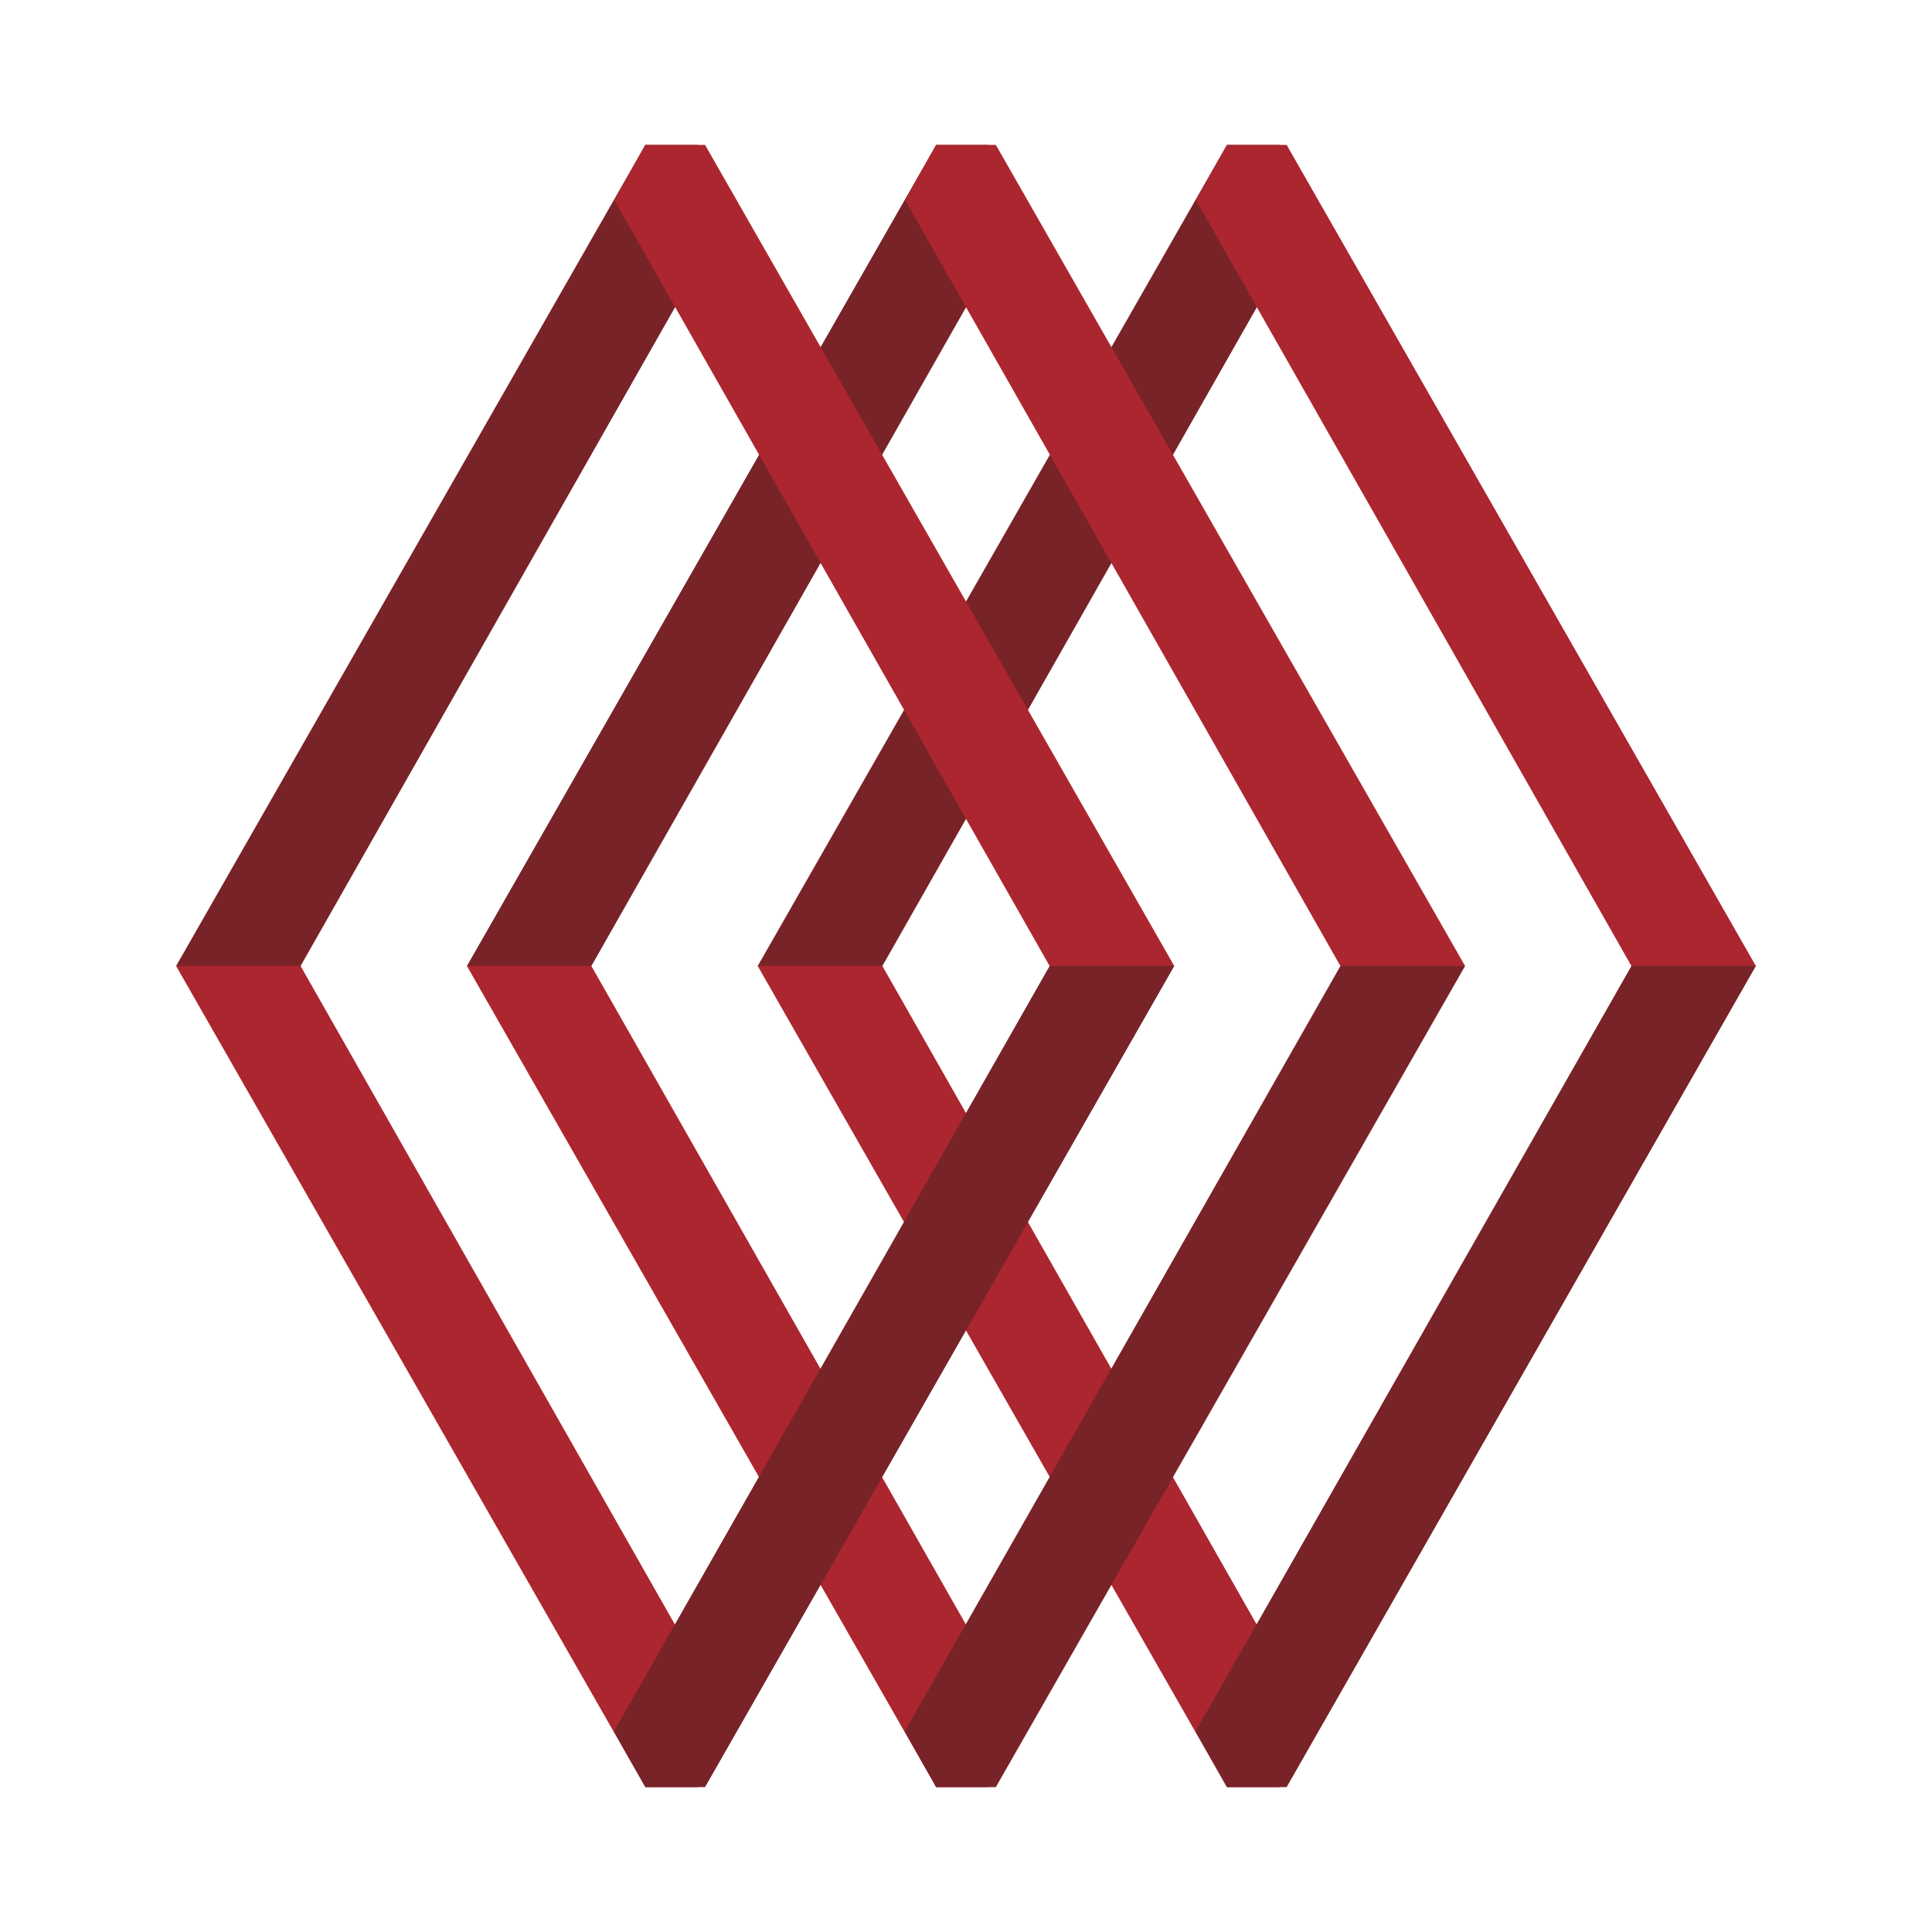
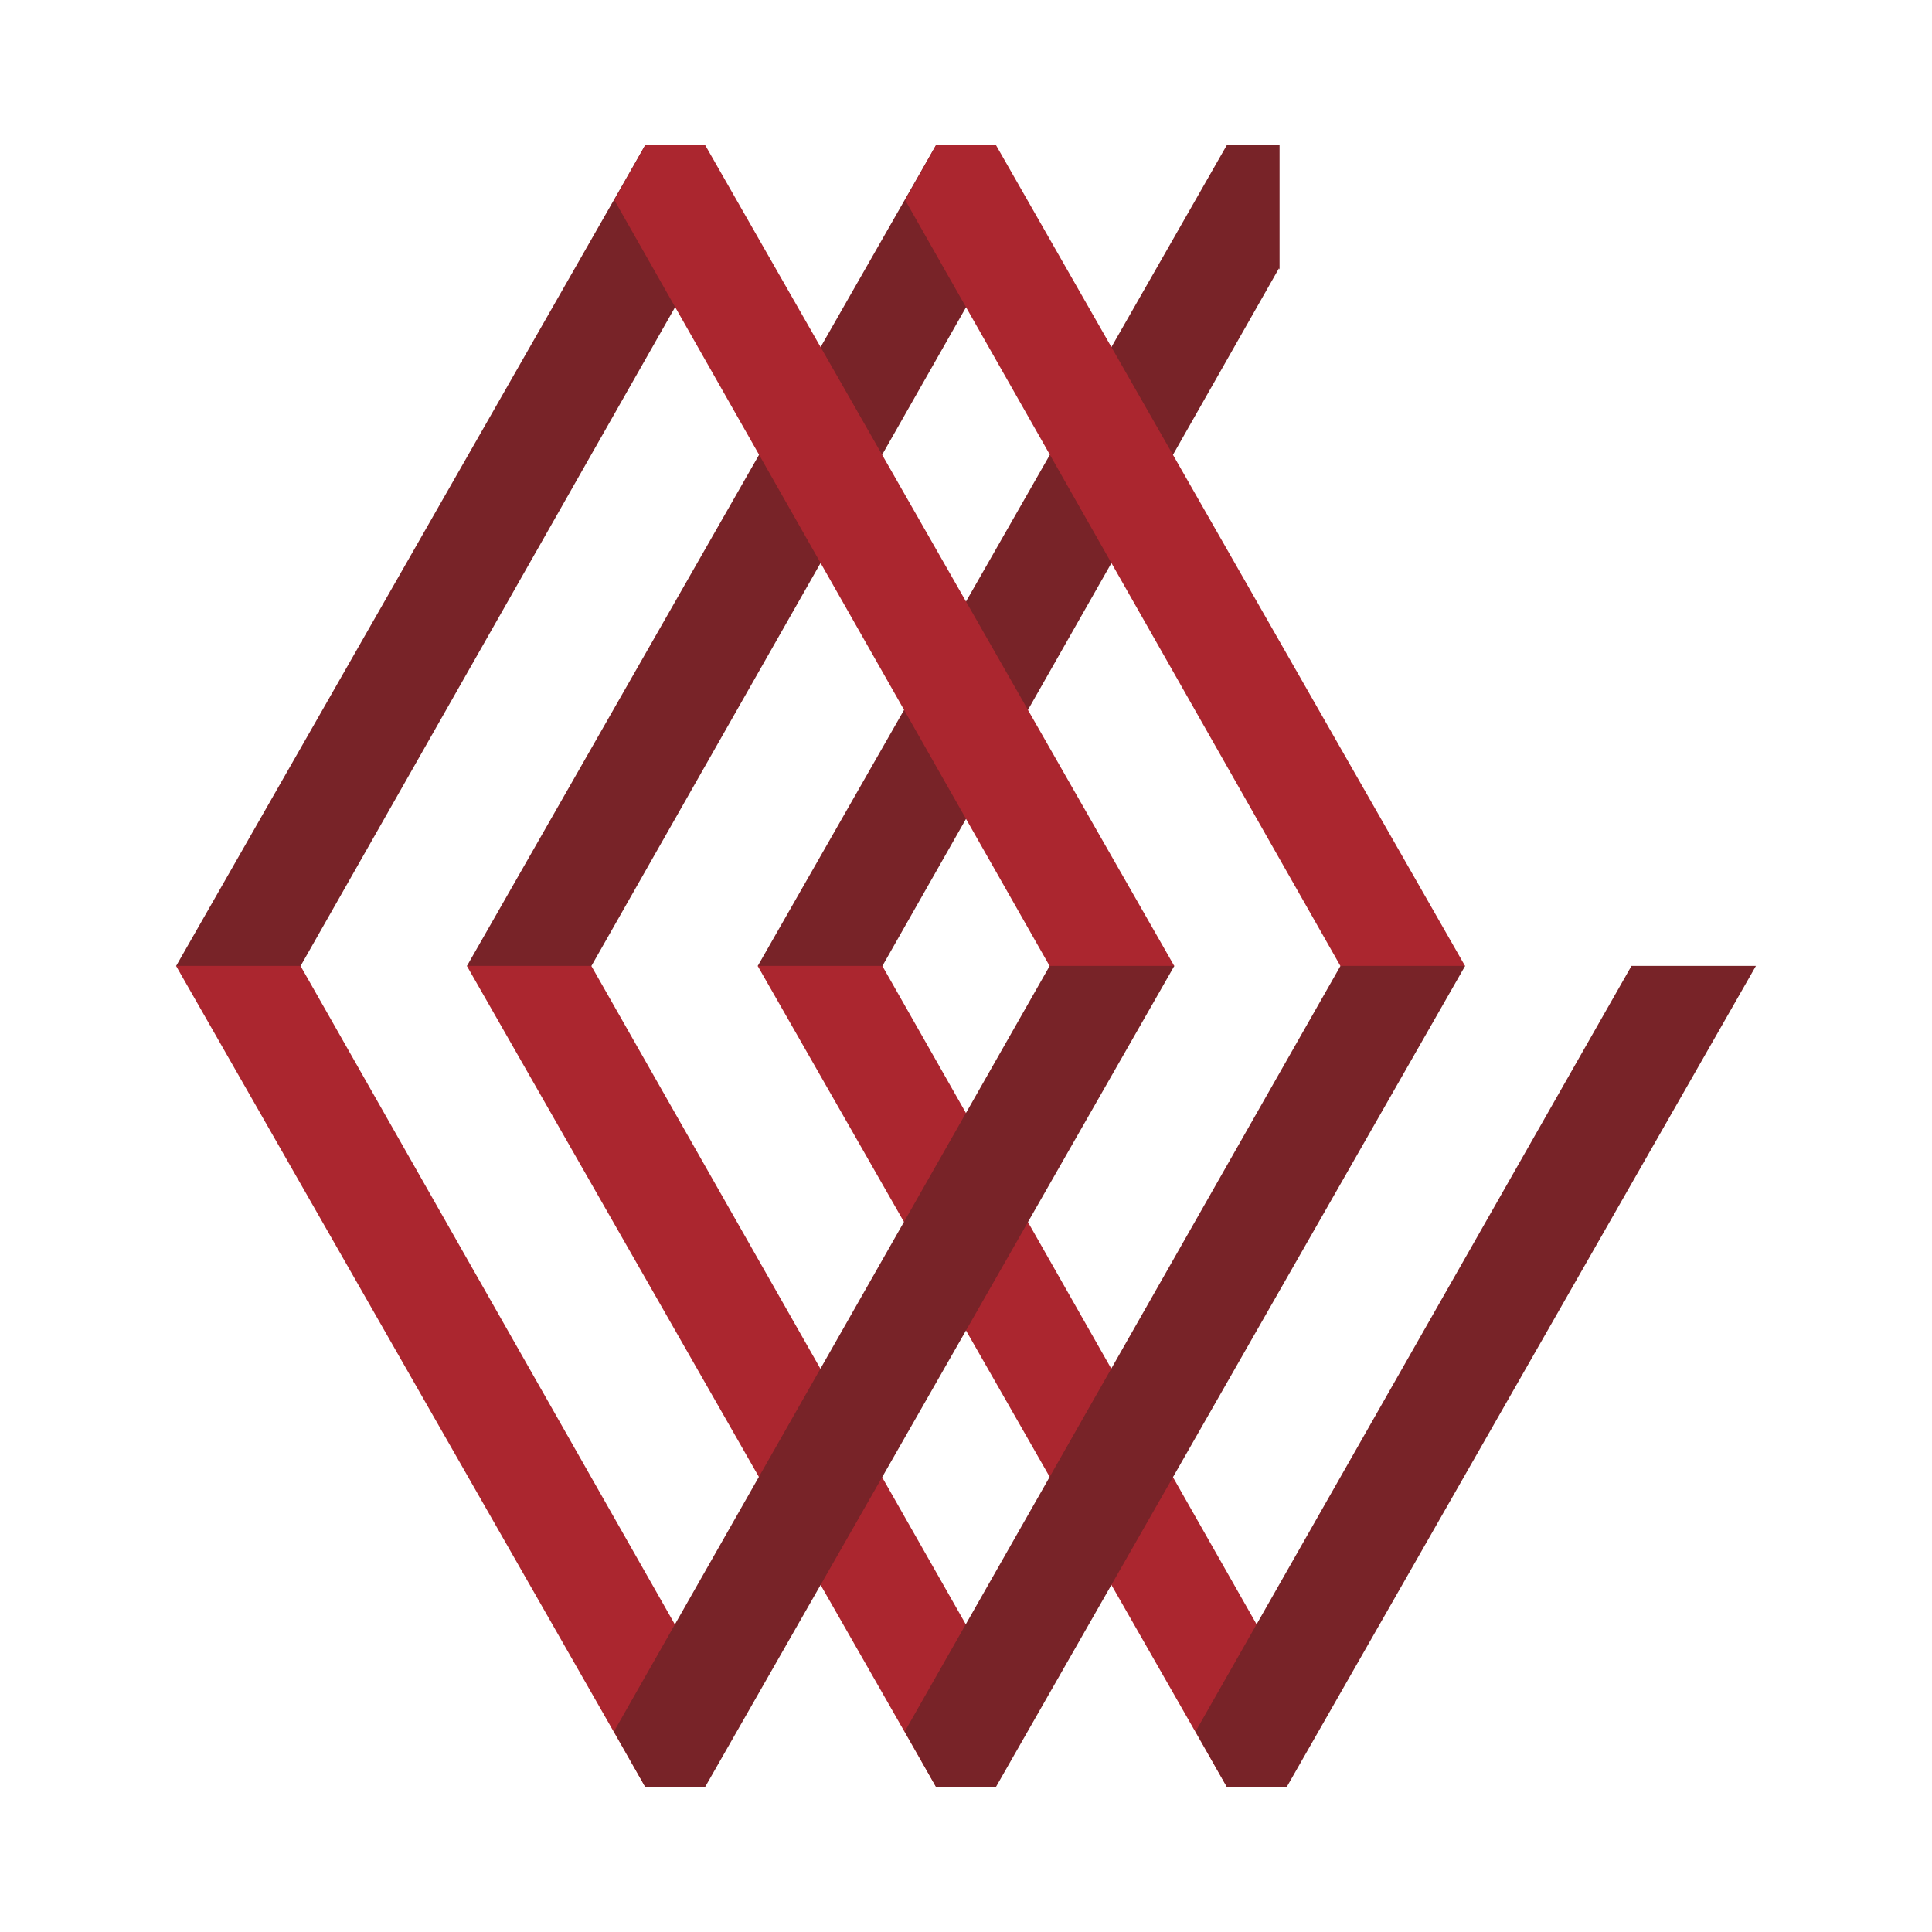
<svg xmlns="http://www.w3.org/2000/svg" version="1.1" id="Layer_1" x="0px" y="0px" width="200px" height="200px" viewBox="0 0 200 200" enable-background="new 0 0 200 200" xml:space="preserve">
  <g>
    <polygon id="Path_11_" fill="#782328" points="127.014,15 132.46,15 132.46,27.904 132.397,27.779 91.338,100.01 78.433,100.01     " />
-     <polygon id="Path_12_" fill="#AB262F" points="133.193,15 127.014,15 123.808,20.719 168.89,100.01 181.774,100.01  " />
    <polygon id="Path_13_" fill="#AB262F" points="127.014,185 132.46,185 132.46,172.096 132.397,172.221 91.338,99.99 78.433,99.99     " />
    <polygon id="Path_14_" fill="#782328" points="133.193,185 127.014,185 123.766,179.239 168.89,99.99 181.774,99.99  " />
    <polygon id="Path_15_" fill="#782328" points="96.91,15 102.357,15 102.357,27.904 102.294,27.779 61.213,100.01 48.33,100.01  " />
    <polygon id="Path_16_" fill="#AB262F" points="103.09,15 96.91,15 93.705,20.719 138.766,100.01 151.67,100.01  " />
    <polygon id="Path_17_" fill="#AB262F" points="96.91,185 102.357,185 102.357,172.096 102.294,172.221 61.213,99.99 48.33,99.99     " />
    <polygon id="Path_18_" fill="#782328" points="103.09,185 96.91,185 93.663,179.239 138.766,99.99 151.67,99.99  " />
    <polygon id="Path_19_" fill="#782328" points="66.807,15 72.232,15 72.232,27.904 72.169,27.779 31.11,100.01 18.226,100.01  " />
    <polygon id="Path_20_" fill="#AB262F" points="72.986,15 66.807,15 63.601,20.719 108.662,100.01 121.567,100.01  " />
    <polygon id="Path_21_" fill="#AB262F" points="66.807,185 72.232,185 72.232,172.096 72.169,172.221 31.11,99.99 18.226,99.99  " />
    <polygon id="Path_22_" fill="#782328" points="72.986,185 66.807,185 63.559,179.239 108.662,99.99 121.567,99.99  " />
  </g>
</svg>